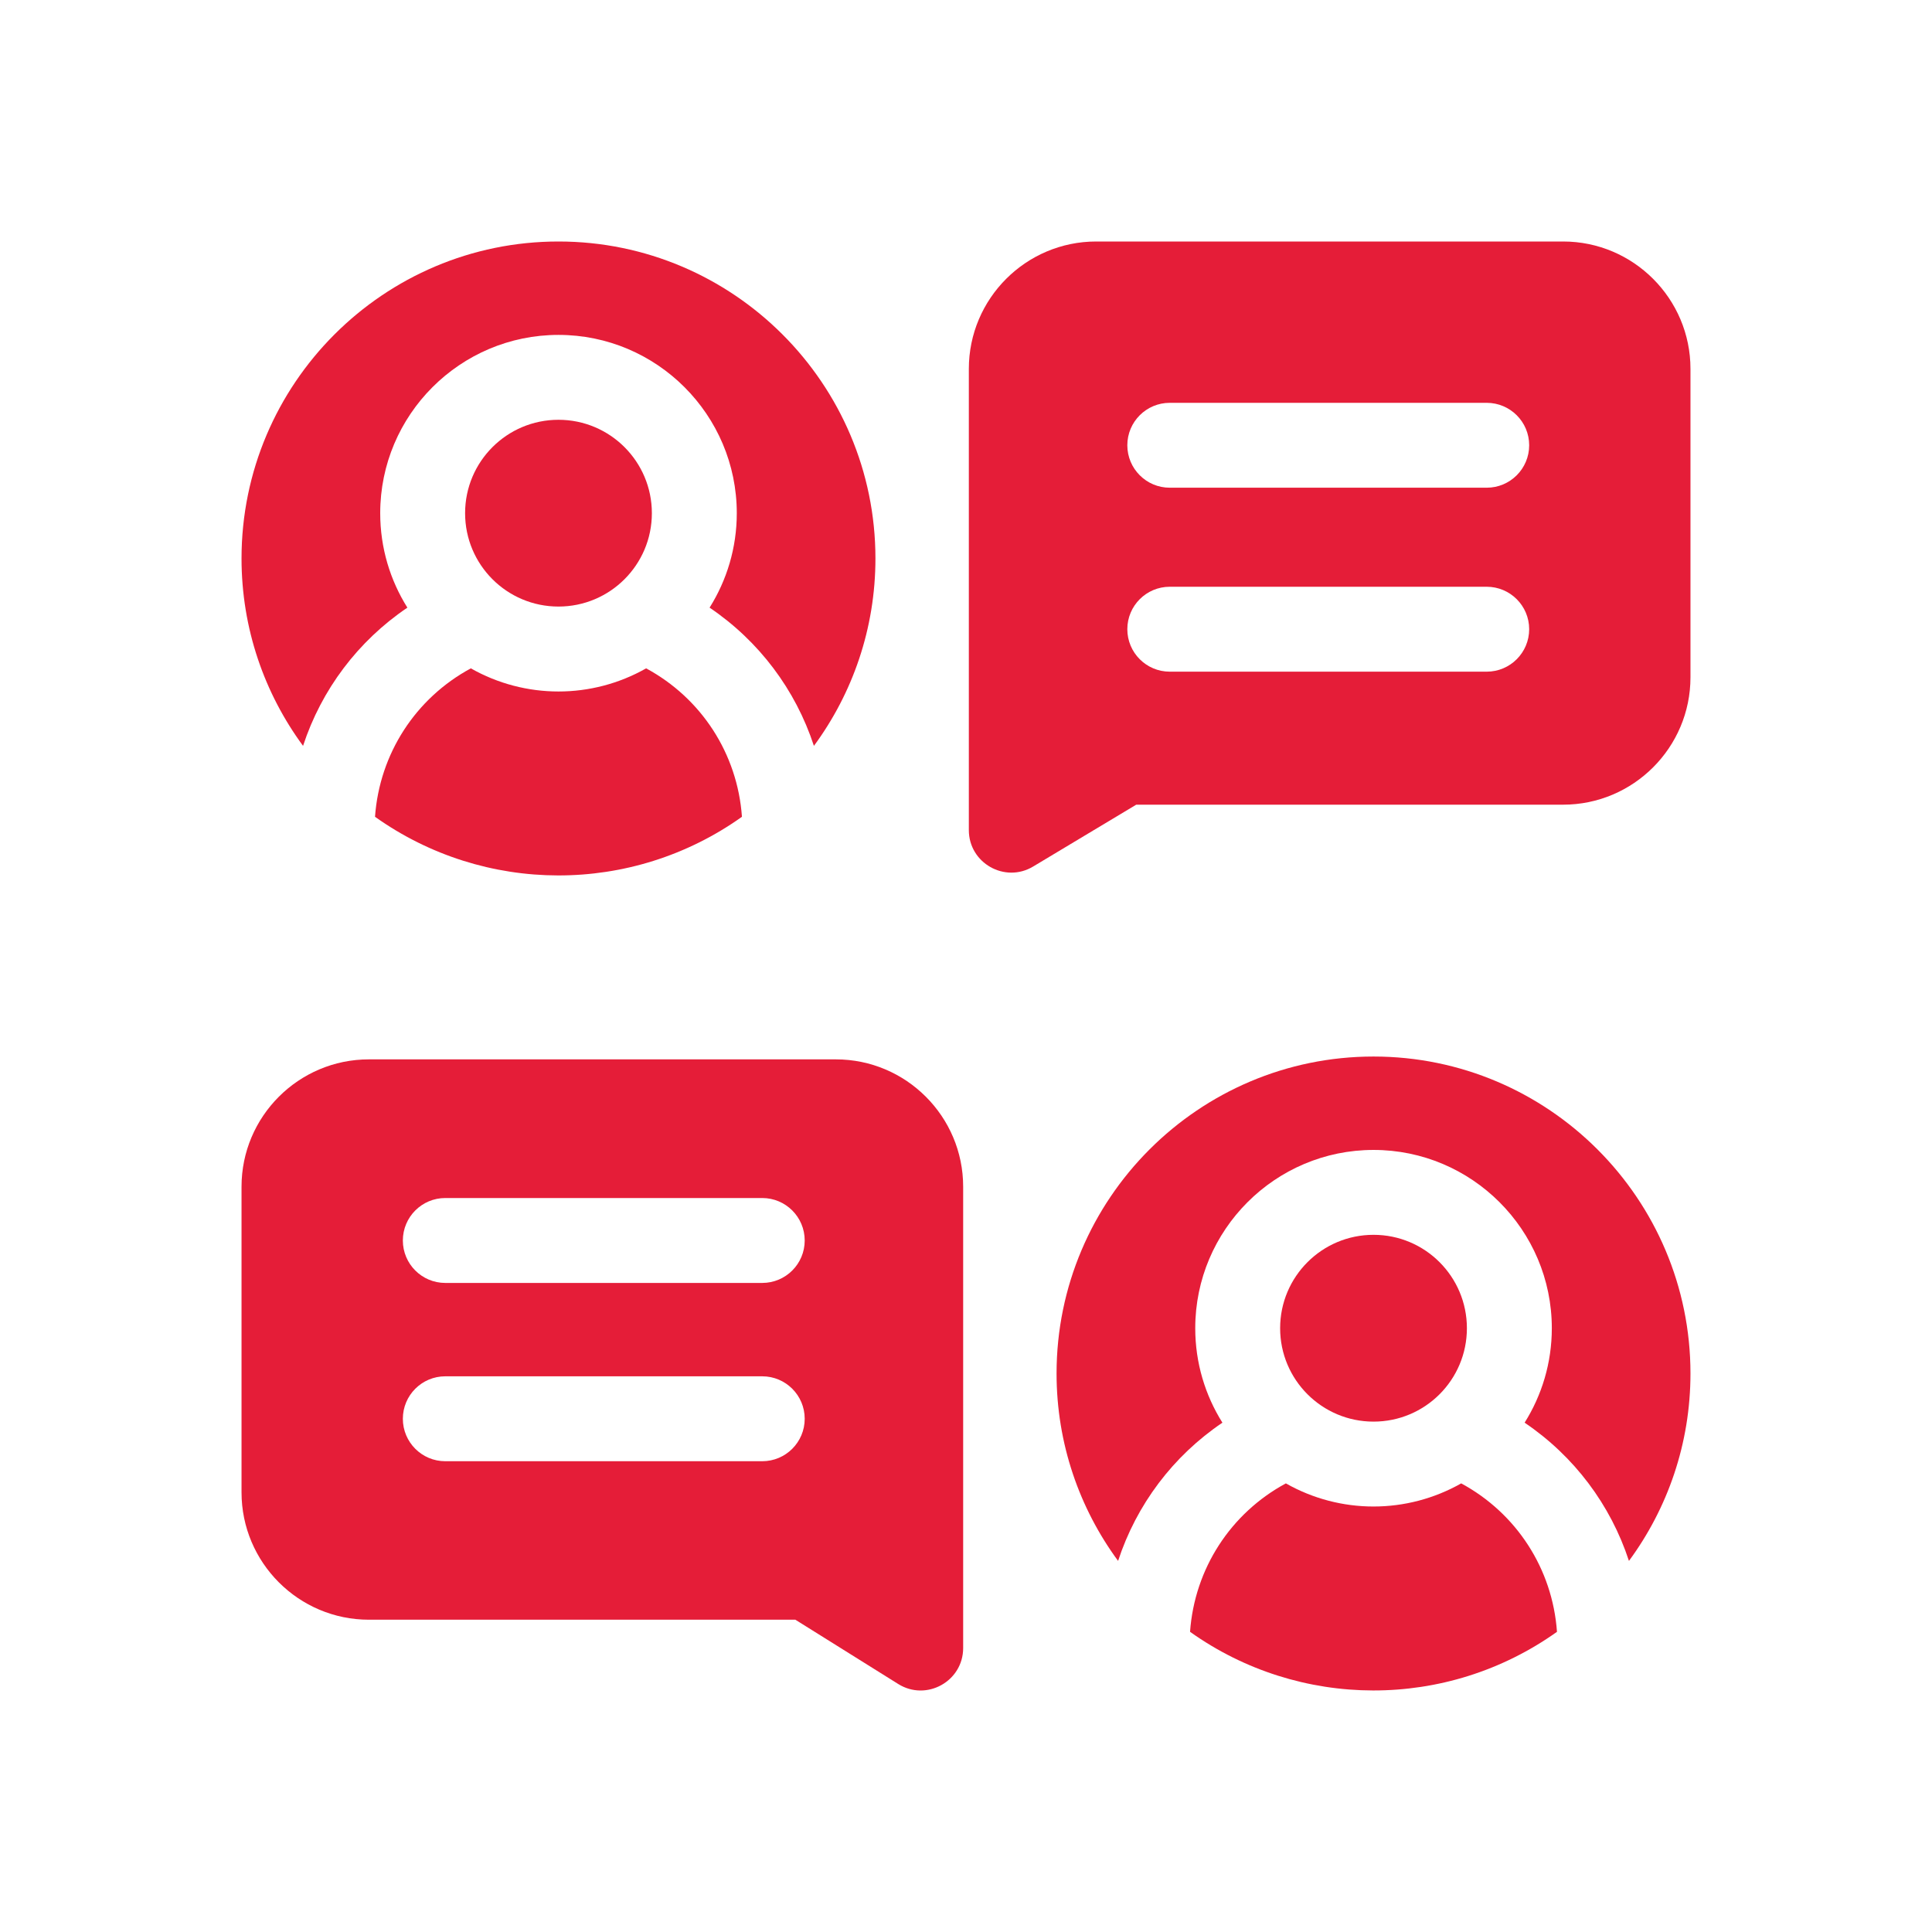
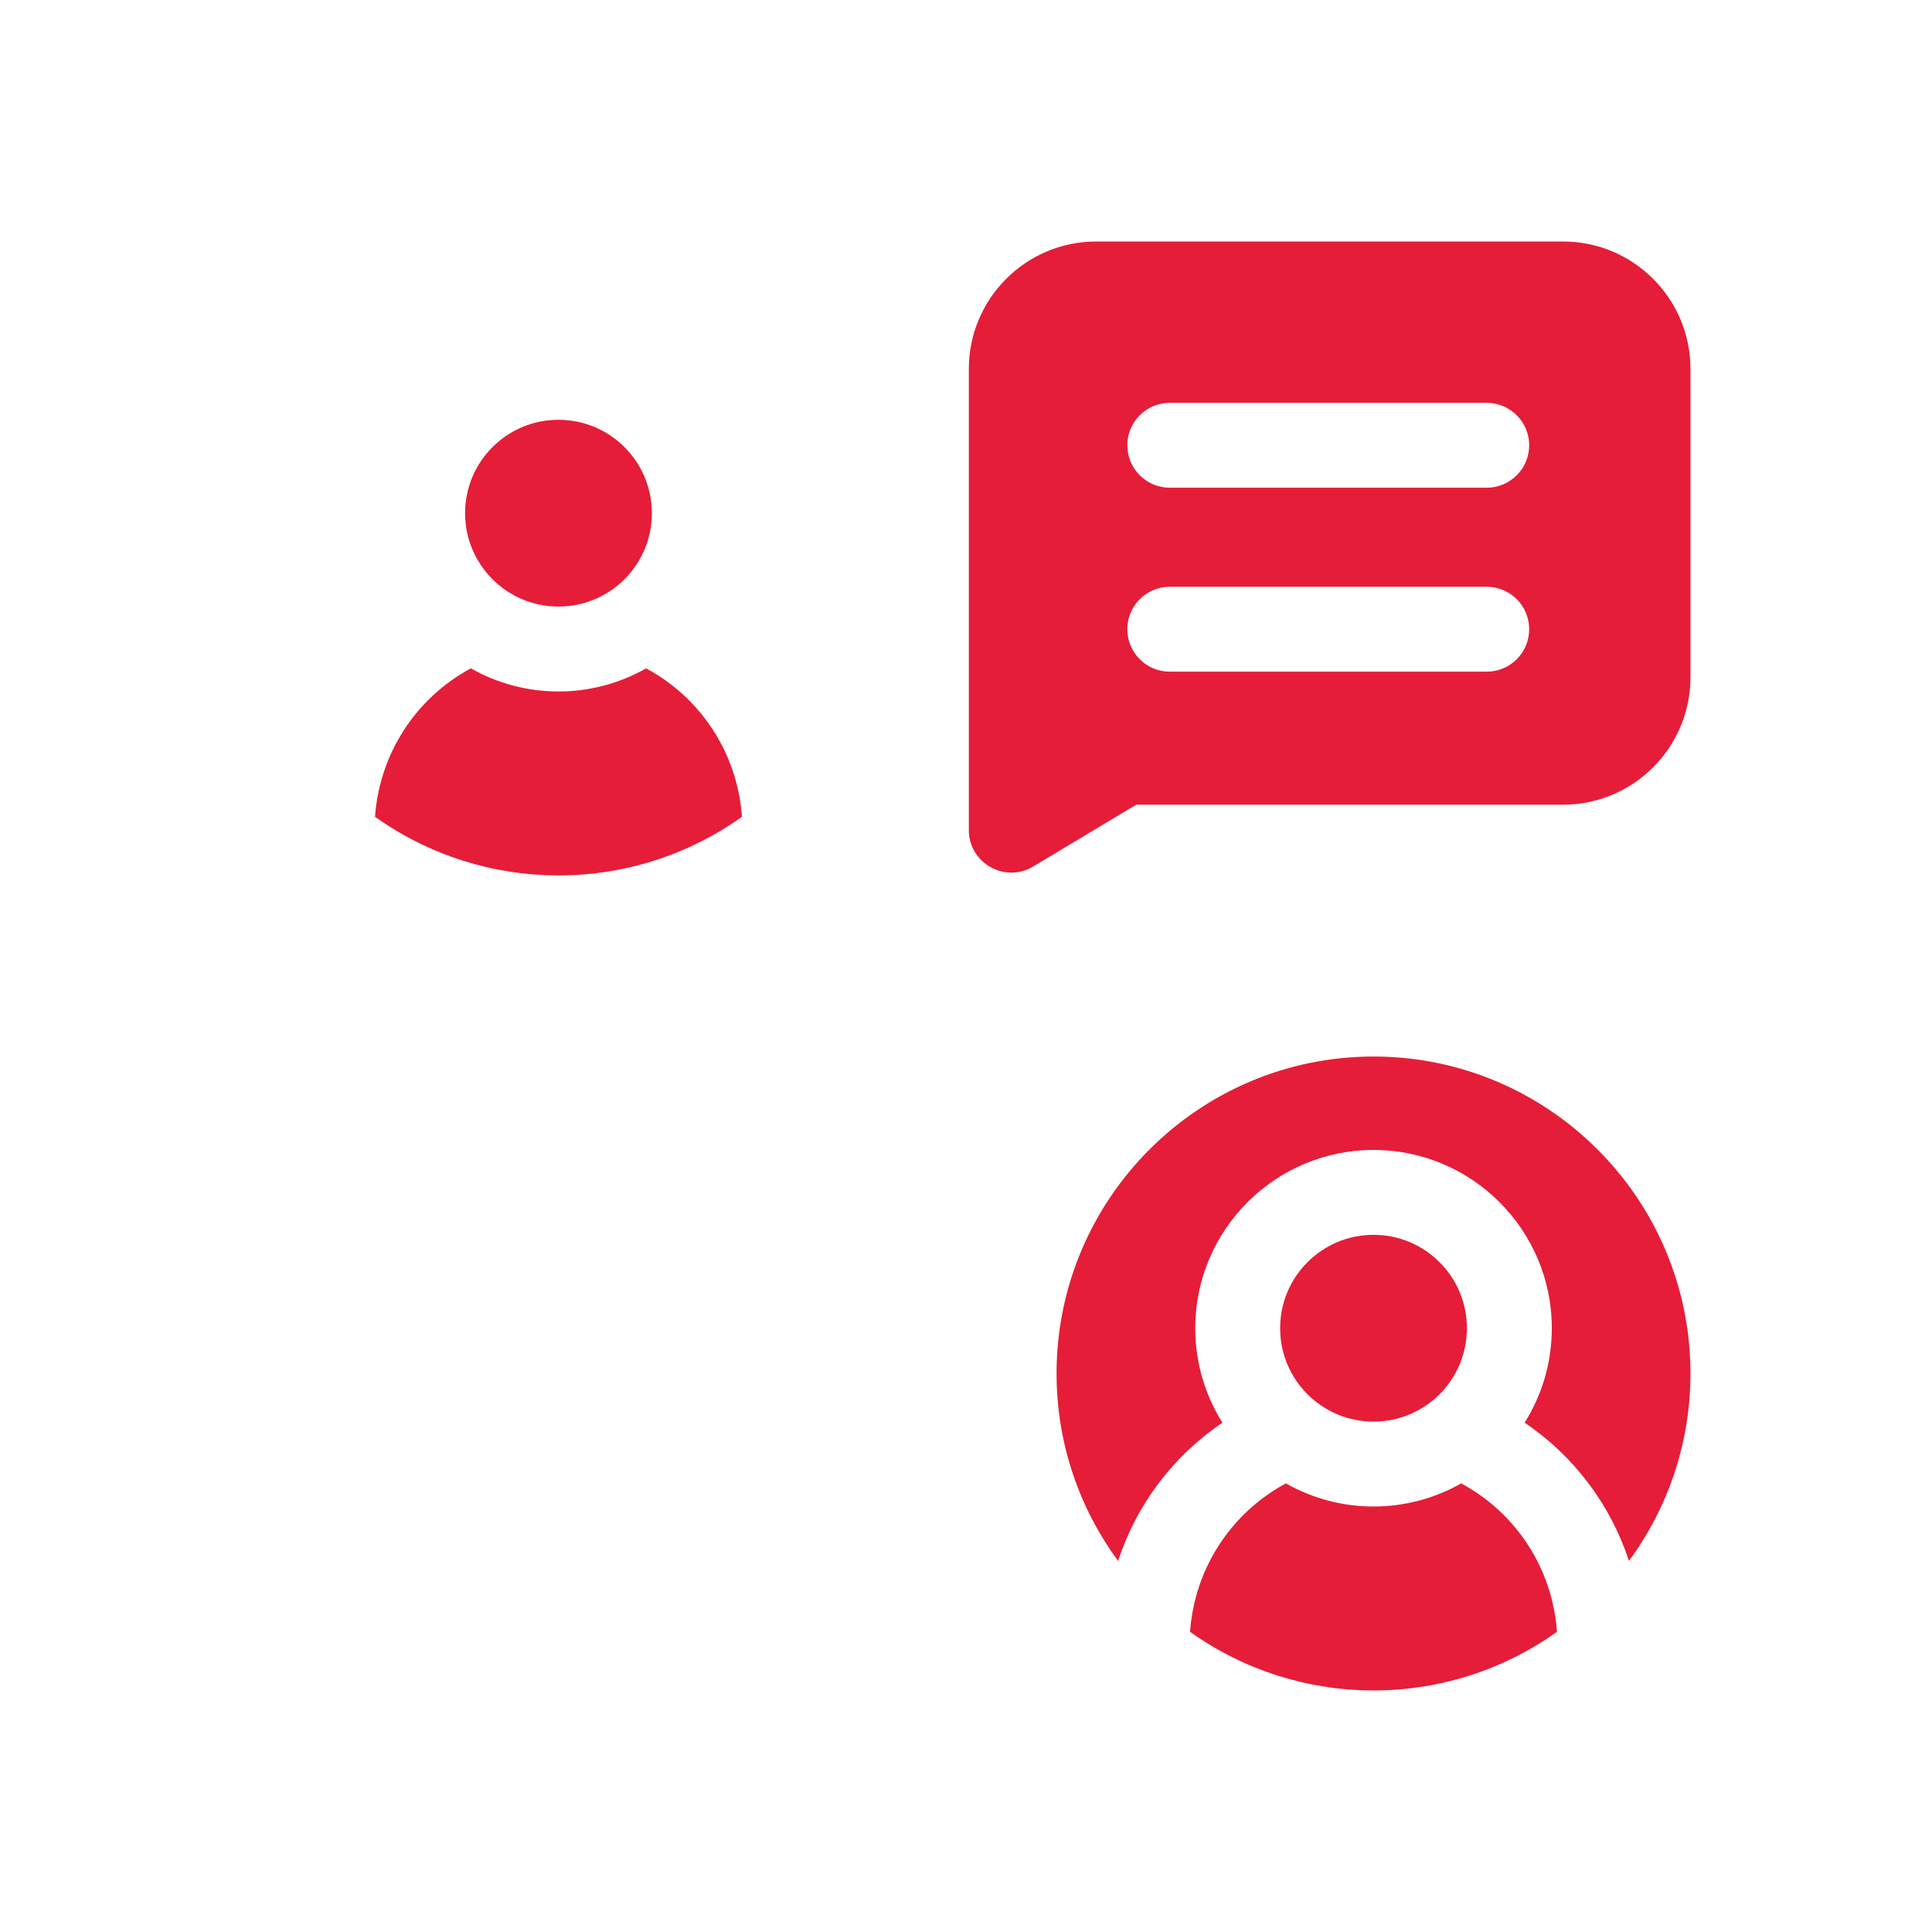
<svg xmlns="http://www.w3.org/2000/svg" width="64" height="64" viewBox="0 0 64 64" fill="none">
  <g clip-path="url(#clip0_8731_7546)">
    <path d="M51.781 8H36.312C33.986 8 32.094 9.893 32.094 12.219V27.499C32.094 28.59 33.288 29.267 34.224 28.705L37.639 26.656H51.781C54.106 26.656 55.999 24.763 55.999 22.437V12.219C55.999 9.893 54.106 8 51.781 8ZM49.249 22.25H38.75C37.973 22.25 37.344 21.62 37.344 20.843C37.344 20.067 37.973 19.437 38.75 19.437H49.249C50.026 19.437 50.656 20.067 50.656 20.843C50.656 21.62 50.026 22.25 49.249 22.25ZM49.249 16.156H38.75C37.973 16.156 37.344 15.526 37.344 14.75C37.344 13.973 37.973 13.344 38.75 13.344H49.249C50.026 13.344 50.656 13.973 50.656 14.75C50.656 15.526 50.026 16.156 49.249 16.156Z" fill="#E51D38" />
-     <path d="M27.688 35.093H12.22C9.893 35.093 8.001 36.985 8.001 39.311V49.436C8.001 51.762 9.893 53.655 12.22 53.655H26.347L29.755 55.785C30.69 56.369 31.906 55.696 31.906 54.592V39.311C31.906 36.985 30.014 35.093 27.688 35.093ZM25.25 48.405H14.751C13.974 48.405 13.345 47.775 13.345 46.999C13.345 46.222 13.974 45.592 14.751 45.592H25.25C26.027 45.592 26.657 46.222 26.657 46.999C26.657 47.775 26.027 48.405 25.25 48.405ZM25.25 42.499H14.751C13.974 42.499 13.345 41.869 13.345 41.093C13.345 40.316 13.974 39.686 14.751 39.686H25.25C26.027 39.686 26.657 40.316 26.657 41.093C26.657 41.869 26.027 42.499 25.25 42.499Z" fill="#E51D38" />
    <path d="M18.5 20.093C20.209 20.093 21.594 18.709 21.594 17C21.594 15.291 20.209 13.906 18.5 13.906C16.792 13.906 15.407 15.291 15.407 17C15.407 18.709 16.792 20.093 18.5 20.093Z" fill="#E51D38" />
-     <path d="M13.495 20.129C12.925 19.221 12.595 18.149 12.595 17C12.595 13.743 15.244 11.094 18.501 11.094C21.757 11.094 24.407 13.743 24.407 17C24.407 18.149 24.076 19.221 23.506 20.129C25.144 21.236 26.353 22.847 26.962 24.708C28.243 22.968 29 20.821 29 18.5C29 12.71 24.29 8 18.501 8C12.711 8 8.001 12.71 8.001 18.5C8.001 20.821 8.759 22.968 10.039 24.708C10.648 22.847 11.857 21.236 13.495 20.129Z" fill="#E51D38" />
    <path d="M12.423 27.057C16.039 29.633 20.921 29.662 24.578 27.057C24.43 24.969 23.235 23.128 21.404 22.14C19.603 23.162 17.399 23.162 15.597 22.14C13.767 23.128 12.572 24.969 12.423 27.057Z" fill="#E51D38" />
    <path d="M45.5 47.093C47.209 47.093 48.593 45.708 48.593 43.999C48.593 42.29 47.209 40.905 45.5 40.905C43.791 40.905 42.406 42.29 42.406 43.999C42.406 45.708 43.791 47.093 45.5 47.093Z" fill="#E51D38" />
    <path d="M45.5 34.999C39.71 34.999 35 39.709 35 45.499C35 47.82 35.758 49.967 37.038 51.707C37.647 49.846 38.856 48.235 40.494 47.128C39.924 46.22 39.594 45.148 39.594 43.999C39.594 40.742 42.243 38.093 45.5 38.093C48.756 38.093 51.406 40.742 51.406 43.999C51.406 45.148 51.075 46.22 50.505 47.128C52.143 48.235 53.352 49.846 53.961 51.707C55.242 49.967 55.999 47.82 55.999 45.499C55.999 39.709 51.289 34.999 45.5 34.999Z" fill="#E51D38" />
    <path d="M48.404 49.139C46.602 50.16 44.398 50.161 42.596 49.139C40.766 50.127 39.571 51.968 39.422 54.056C43.038 56.632 47.92 56.661 51.577 54.056C51.429 51.968 50.234 50.127 48.404 49.139Z" fill="#E51D38" />
  </g>
  <defs>
    <clipPath id="clip0_8731_7546">
      <rect width="48" height="48" fill="white" transform="translate(8 8)" />
    </clipPath>
  </defs>
</svg>